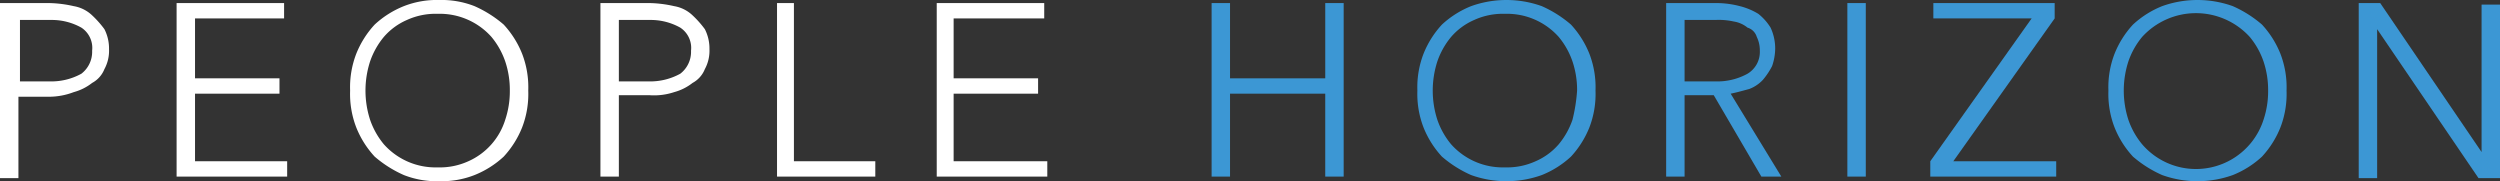
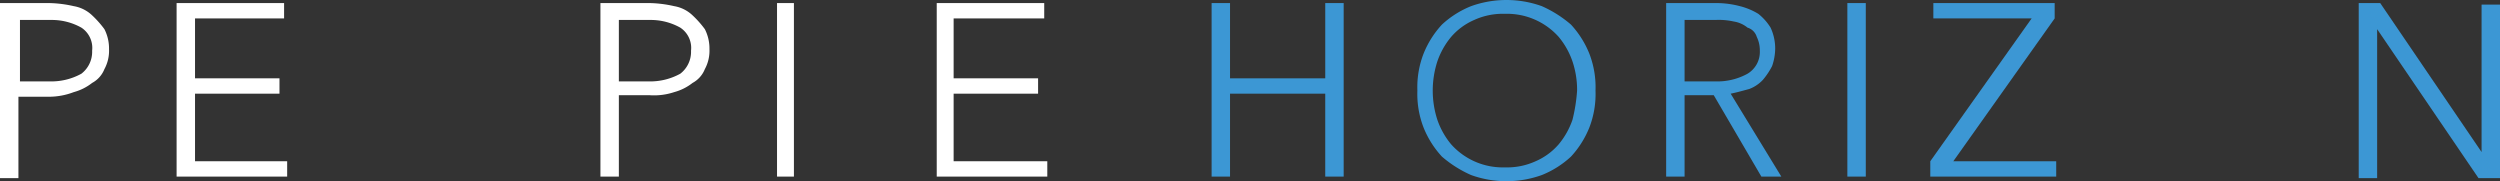
<svg xmlns="http://www.w3.org/2000/svg" id="レイヤー_1" data-name="レイヤー 1" viewBox="0 0 162.8 11.8">
  <rect x="0" y="0" width="162.8" height="11.8" fill="#333333" stroke="none" />
  <defs>
    <style>.cls-1{isolation:isolate;}.cls-2{fill:#fff;}.cls-3{fill:#3c97d4;}</style>
  </defs>
  <g class="cls-1">
    <path class="cls-2" d="M2.3,7.9H5.5a7.77,7.77,0,0,1,1.6.2,2.28,2.28,0,0,1,1.2.6,6.47,6.47,0,0,1,.8.9,2.77,2.77,0,0,1,.3,1.3,2.5,2.5,0,0,1-.3,1.3,1.76,1.76,0,0,1-.8.9,3.37,3.37,0,0,1-1.2.6,4.53,4.53,0,0,1-1.6.3h-2v5.3H2.3ZM3.5,13h2a4.06,4.06,0,0,0,2.1-.5A1.8,1.8,0,0,0,8.3,11a1.58,1.58,0,0,0-.7-1.5,3.94,3.94,0,0,0-2-.5h-2v4Z" transform="translate(-2.3 -7.7)" />
    <path class="cls-2" d="M15,18.2h6v1H13.8V7.9h7v1H15v3.9h5.5v1H15Z" transform="translate(-2.3 -7.7)" />
-     <path class="cls-2" d="M36.7,13.6a6.05,6.05,0,0,1-.4,2.4,6.15,6.15,0,0,1-1.2,1.9,6.15,6.15,0,0,1-1.9,1.2,5.87,5.87,0,0,1-2.3.4,5.87,5.87,0,0,1-2.3-.4,7.61,7.61,0,0,1-1.9-1.2A6.15,6.15,0,0,1,25.5,16a6.05,6.05,0,0,1-.4-2.4,6.05,6.05,0,0,1,.4-2.4,6.15,6.15,0,0,1,1.2-1.9,6.15,6.15,0,0,1,1.9-1.2,5.87,5.87,0,0,1,2.3-.4,5.87,5.87,0,0,1,2.3.4,7.61,7.61,0,0,1,1.9,1.2,6.15,6.15,0,0,1,1.2,1.9A6.05,6.05,0,0,1,36.7,13.6Zm-1.2,0a5.82,5.82,0,0,0-.3-1.9,5.07,5.07,0,0,0-.9-1.6,4.51,4.51,0,0,0-3.5-1.5,4.48,4.48,0,0,0-2,.4,4.18,4.18,0,0,0-1.5,1.1,5.07,5.07,0,0,0-.9,1.6,6.17,6.17,0,0,0,0,3.8,5.07,5.07,0,0,0,.9,1.6,4.51,4.51,0,0,0,3.5,1.5,4.48,4.48,0,0,0,2-.4,4.37,4.37,0,0,0,2.4-2.7A5.82,5.82,0,0,0,35.5,13.6Z" transform="translate(-2.3 -7.7)" />
    <path class="cls-2" d="M41.4,7.9h3.2a7.77,7.77,0,0,1,1.6.2,2.28,2.28,0,0,1,1.2.6,6.47,6.47,0,0,1,.8.9,2.77,2.77,0,0,1,.3,1.3,2.5,2.5,0,0,1-.3,1.3,1.76,1.76,0,0,1-.8.9,3.37,3.37,0,0,1-1.2.6,4.14,4.14,0,0,1-1.6.2h-2v5.3H41.4ZM42.5,13h2a4.06,4.06,0,0,0,2.1-.5,1.8,1.8,0,0,0,.7-1.5,1.58,1.58,0,0,0-.7-1.5,3.94,3.94,0,0,0-2-.5h-2v4Z" transform="translate(-2.3 -7.7)" />
-     <path class="cls-2" d="M54,18.2h5.3v1H52.9V7.9H54Z" transform="translate(-2.3 -7.7)" />
+     <path class="cls-2" d="M54,18.2v1H52.9V7.9H54Z" transform="translate(-2.3 -7.7)" />
    <path class="cls-2" d="M64.4,18.2h6.1v1H63.3V7.9h7v1H64.4v3.9h5.5v1H64.4Z" transform="translate(-2.3 -7.7)" />
  </g>
  <g class="cls-1">
    <path class="cls-3" d="M81.2,7.9h1.2v4.9h6.2V7.9h1.2V19.2H88.6V13.8H82.4v5.4H81.2Z" transform="translate(-2.3 -7.7)" />
    <path class="cls-3" d="M106.2,13.6a6.05,6.05,0,0,1-.4,2.4,6.15,6.15,0,0,1-1.2,1.9,6.15,6.15,0,0,1-1.9,1.2,6.81,6.81,0,0,1-4.6,0,7.61,7.61,0,0,1-1.9-1.2A6.15,6.15,0,0,1,95,16a6.05,6.05,0,0,1-.4-2.4,6.05,6.05,0,0,1,.4-2.4,6.15,6.15,0,0,1,1.2-1.9,6.15,6.15,0,0,1,1.9-1.2,6.81,6.81,0,0,1,4.6,0,7.61,7.61,0,0,1,1.9,1.2,6.15,6.15,0,0,1,1.2,1.9A6.05,6.05,0,0,1,106.2,13.6Zm-1.2,0a5.82,5.82,0,0,0-.3-1.9,5.07,5.07,0,0,0-.9-1.6,4.51,4.51,0,0,0-3.5-1.5,4.48,4.48,0,0,0-2,.4,4.18,4.18,0,0,0-1.5,1.1,5.07,5.07,0,0,0-.9,1.6,6.17,6.17,0,0,0,0,3.8,5.07,5.07,0,0,0,.9,1.6,4.51,4.51,0,0,0,3.5,1.5,4.48,4.48,0,0,0,2-.4,4.18,4.18,0,0,0,1.5-1.1,5.07,5.07,0,0,0,.9-1.6A10.79,10.79,0,0,0,105,13.6Z" transform="translate(-2.3 -7.7)" />
    <path class="cls-3" d="M112,19.2h-1.2V7.9h3.3a6.05,6.05,0,0,1,1.5.2,4.33,4.33,0,0,1,1.2.5,3.45,3.45,0,0,1,.8.9,3.19,3.19,0,0,1,.3,1.4,3.59,3.59,0,0,1-.2,1.1,4.7,4.7,0,0,1-.6.9,2.36,2.36,0,0,1-.9.6c-.4.1-.7.2-1.2.3l3.3,5.4H117l-3.1-5.3H112Zm0-6.2h2a4.06,4.06,0,0,0,2.1-.5,1.65,1.65,0,0,0,.8-1.5,2,2,0,0,0-.2-.9.9.9,0,0,0-.6-.6,1.88,1.88,0,0,0-.9-.4A4.48,4.48,0,0,0,114,9h-2Z" transform="translate(-2.3 -7.7)" />
    <path class="cls-3" d="M123.8,19.2h-1.2V7.9h1.2Z" transform="translate(-2.3 -7.7)" />
    <path class="cls-3" d="M136.1,8.9l-6.6,9.3h6.7v1H128v-1l6.6-9.3h-6.4v-1h7.9Z" transform="translate(-2.3 -7.7)" />
-     <path class="cls-3" d="M151.2,13.6a6.05,6.05,0,0,1-.4,2.4,6.15,6.15,0,0,1-1.2,1.9,6.15,6.15,0,0,1-1.9,1.2,6.81,6.81,0,0,1-4.6,0,7.61,7.61,0,0,1-1.9-1.2A6.15,6.15,0,0,1,140,16a6.05,6.05,0,0,1-.4-2.4,6.05,6.05,0,0,1,.4-2.4,6.15,6.15,0,0,1,1.2-1.9,6.15,6.15,0,0,1,1.9-1.2,6.81,6.81,0,0,1,4.6,0,7.61,7.61,0,0,1,1.9,1.2,6.15,6.15,0,0,1,1.2,1.9A6.05,6.05,0,0,1,151.2,13.6Zm-1.2,0a5.82,5.82,0,0,0-.3-1.9,5.07,5.07,0,0,0-.9-1.6,4.74,4.74,0,0,0-7,0,5.07,5.07,0,0,0-.9,1.6,6.17,6.17,0,0,0,0,3.8,5.07,5.07,0,0,0,.9,1.6,4.62,4.62,0,0,0,7.9-1.6A5.82,5.82,0,0,0,150,13.6Z" transform="translate(-2.3 -7.7)" />
    <path class="cls-3" d="M163.9,17.6h0V8h1.2V19.3h-1.4l-6.6-9.7h0v9.7h-1.2V7.9h1.4Z" transform="translate(-2.3 -7.7)" />
  </g>
</svg>